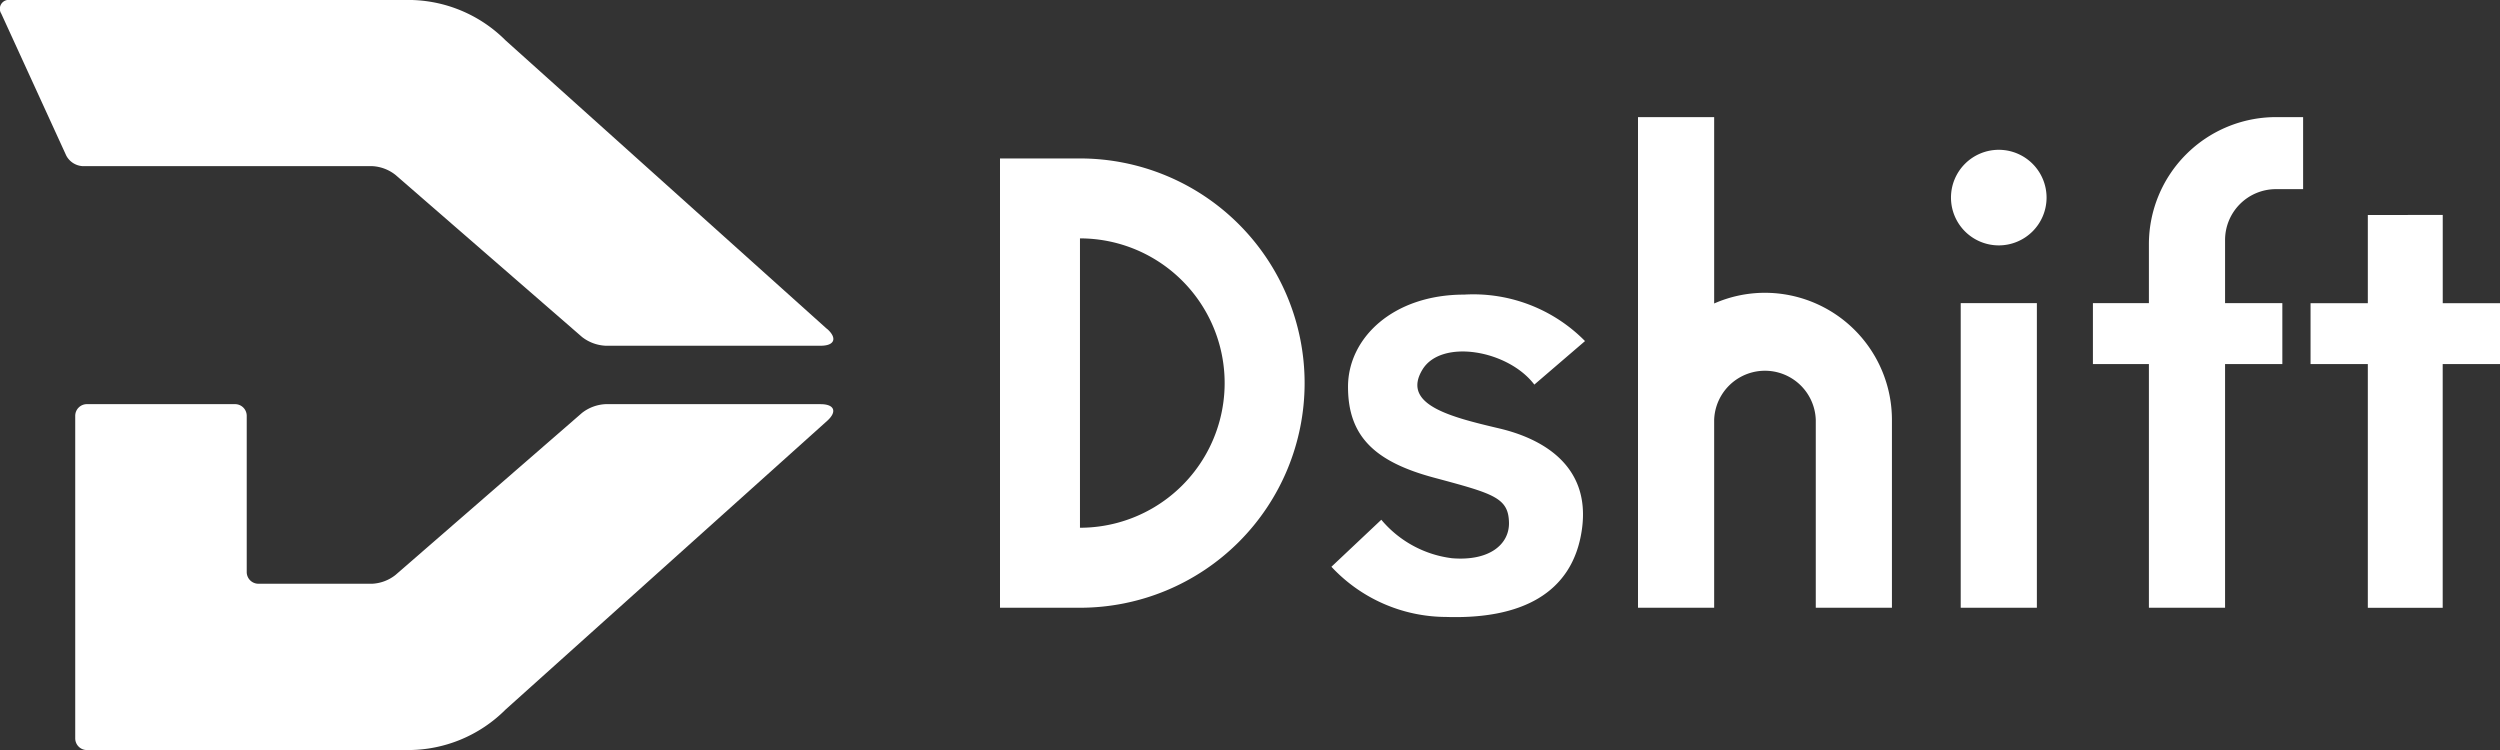
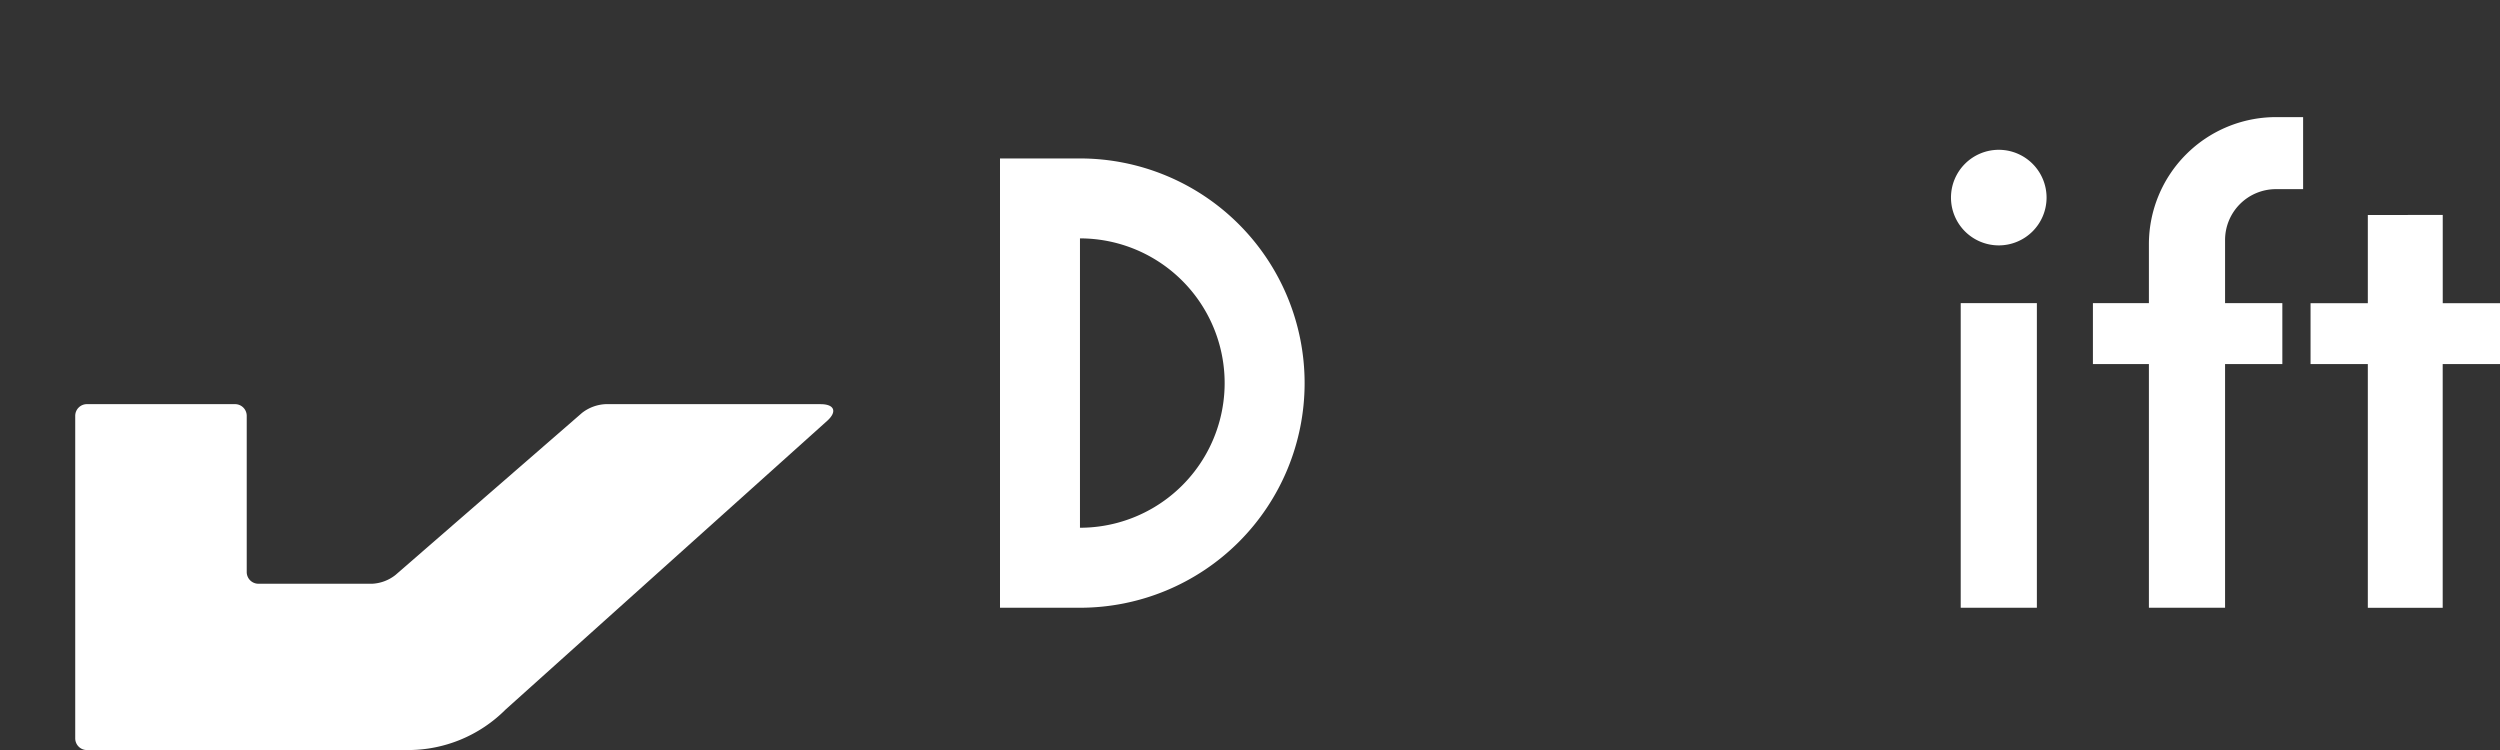
<svg xmlns="http://www.w3.org/2000/svg" width="155" height="46.5" viewBox="0 0 155 46.5">
  <rect x="0" y="0" width="155" height="46.5" fill="#333333" stroke="none" />
  <g id="logo_w" transform="translate(-250.866 -150.586)">
    <path id="パス_3818" data-name="パス 3818" d="M391.887,172.143h-4.958V200h4.958a13.928,13.928,0,0,0,0-27.856m0,22.9V177.1a8.97,8.97,0,1,1,0,17.94Z" transform="translate(-74.063 -11.734)" fill="#fff" />
    <path id="パス_3819" data-name="パス 3819" d="M573.445,185.3v-5.469H568.8V185.3h-3.551v3.777H568.8v15.109h4.642V189.074H577V185.3h-3.551" transform="translate(-171.129 -15.917)" fill="#fff" />
    <rect id="長方形_7714" data-name="長方形 7714" width="4.722" height="18.886" transform="translate(372.43 169.38)" fill="#fff" />
    <path id="パス_3820" data-name="パス 3820" d="M519.288,170.97a2.963,2.963,0,1,0,2.962,2.962,2.962,2.962,0,0,0-2.962-2.962" transform="translate(-144.497 -11.096)" fill="#fff" />
-     <path id="パス_3821" data-name="パス 3821" d="M481.609,177.412a7.817,7.817,0,0,0-3.151.663V166.52h-4.722v30.419h4.722V185.285a3.152,3.152,0,0,1,6.3,0v11.654h4.722V185.285a7.882,7.882,0,0,0-7.874-7.873" transform="translate(-121.314 -8.673)" fill="#fff" />
    <path id="パス_3822" data-name="パス 3822" d="M539.106,174.393v3.66h-3.471v3.777h3.471v15.109h4.722V181.83h3.551v-3.777h-3.551v-3.916a3.155,3.155,0,0,1,3.152-3.151h1.687v-4.466H546.98a7.883,7.883,0,0,0-7.874,7.874" transform="translate(-155.008 -8.673)" fill="#fff" />
-     <path id="パス_3823" data-name="パス 3823" d="M444.6,196.248l3.144-2.7a9.72,9.72,0,0,0-7.5-2.881c-4.379,0-7.194,2.673-7.194,5.715s1.621,4.635,5.318,5.63,4.634,1.235,4.662,2.8c.024,1.314-1.18,2.39-3.525,2.2a6.814,6.814,0,0,1-4.391-2.387l-3.093,2.915a9.761,9.761,0,0,0,7.114,3.112c4.56.146,7.848-1.393,8.417-5.431s-2.586-5.659-5.119-6.256c-3.014-.711-6.088-1.47-4.769-3.647,1.171-1.931,5.314-1.216,6.939.93" transform="translate(-98.607 -21.815)" fill="#fff" />
-     <path id="パス_3824" data-name="パス 3824" d="M302.153,170.992l-19.939-17.9a8.539,8.539,0,0,0-6.057-2.509h-24.67a.553.553,0,0,0-.543.846l4.028,8.8a1.229,1.229,0,0,0,1.024.658h17.952a2.525,2.525,0,0,1,1.445.549l11.559,10.043a2.573,2.573,0,0,0,1.451.542h13.354c.853,0,1.031-.466.4-1.035" fill="#fff" />
    <path id="パス_3825" data-name="パス 3825" d="M307.328,205.578H293.974a2.569,2.569,0,0,0-1.451.542l-11.559,10.043a2.525,2.525,0,0,1-1.445.549h-7.061a.725.725,0,0,1-.723-.723V206.3a.725.725,0,0,0-.724-.723h-9.186a.725.725,0,0,0-.723.723v20a.725.725,0,0,0,.723.723h19.9a8.54,8.54,0,0,0,6.057-2.509l19.939-17.9c.634-.57.456-1.035-.4-1.035" transform="translate(-5.572 -29.934)" fill="#fff" />
  </g>
</svg>